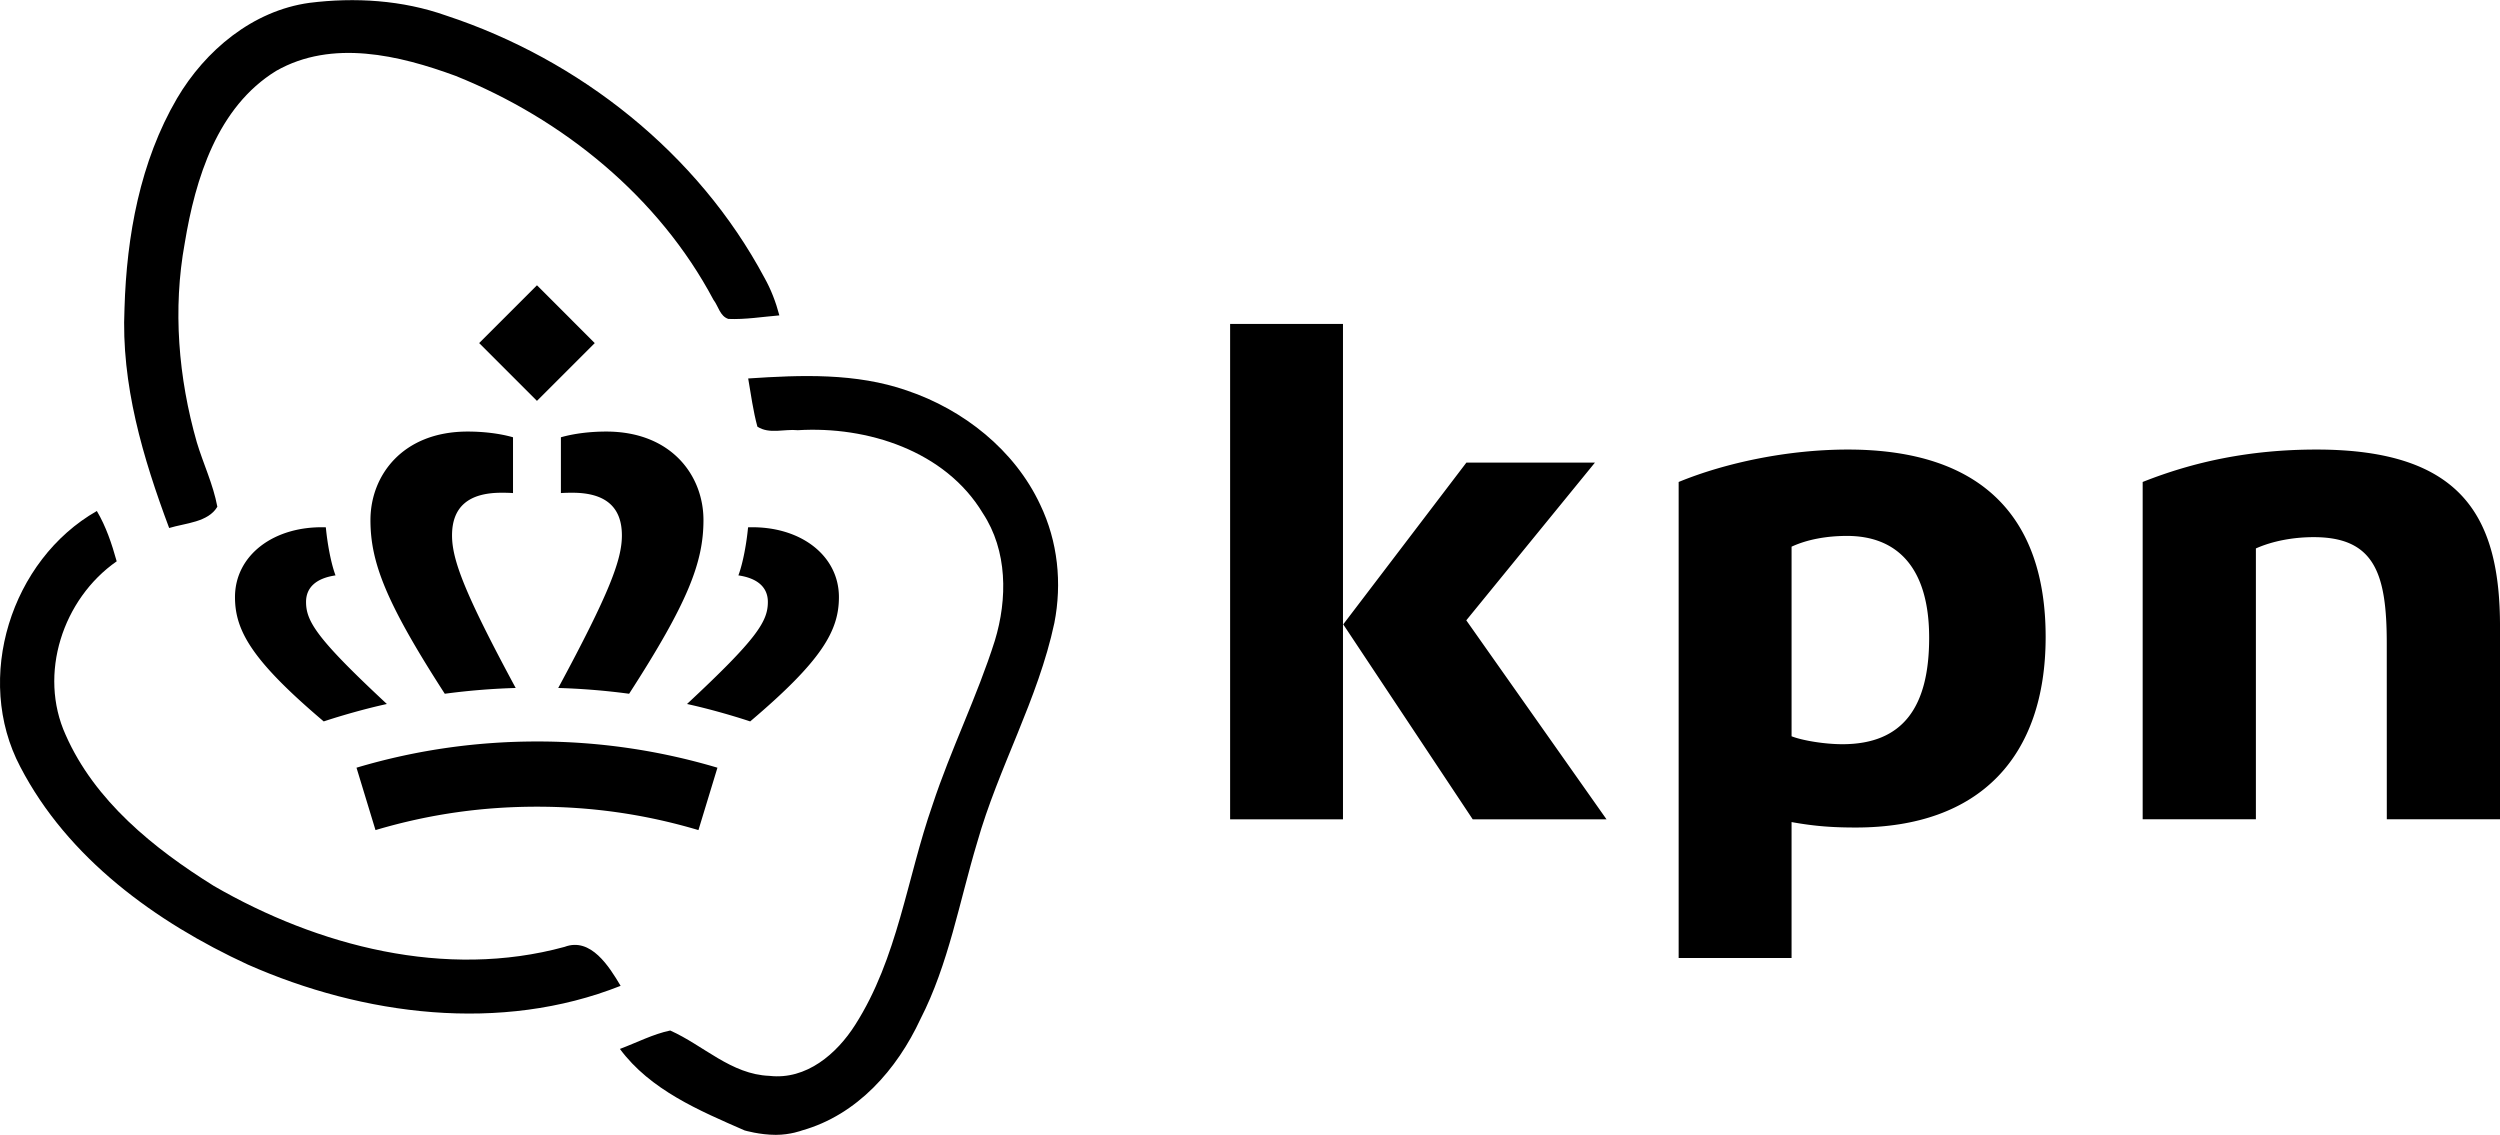
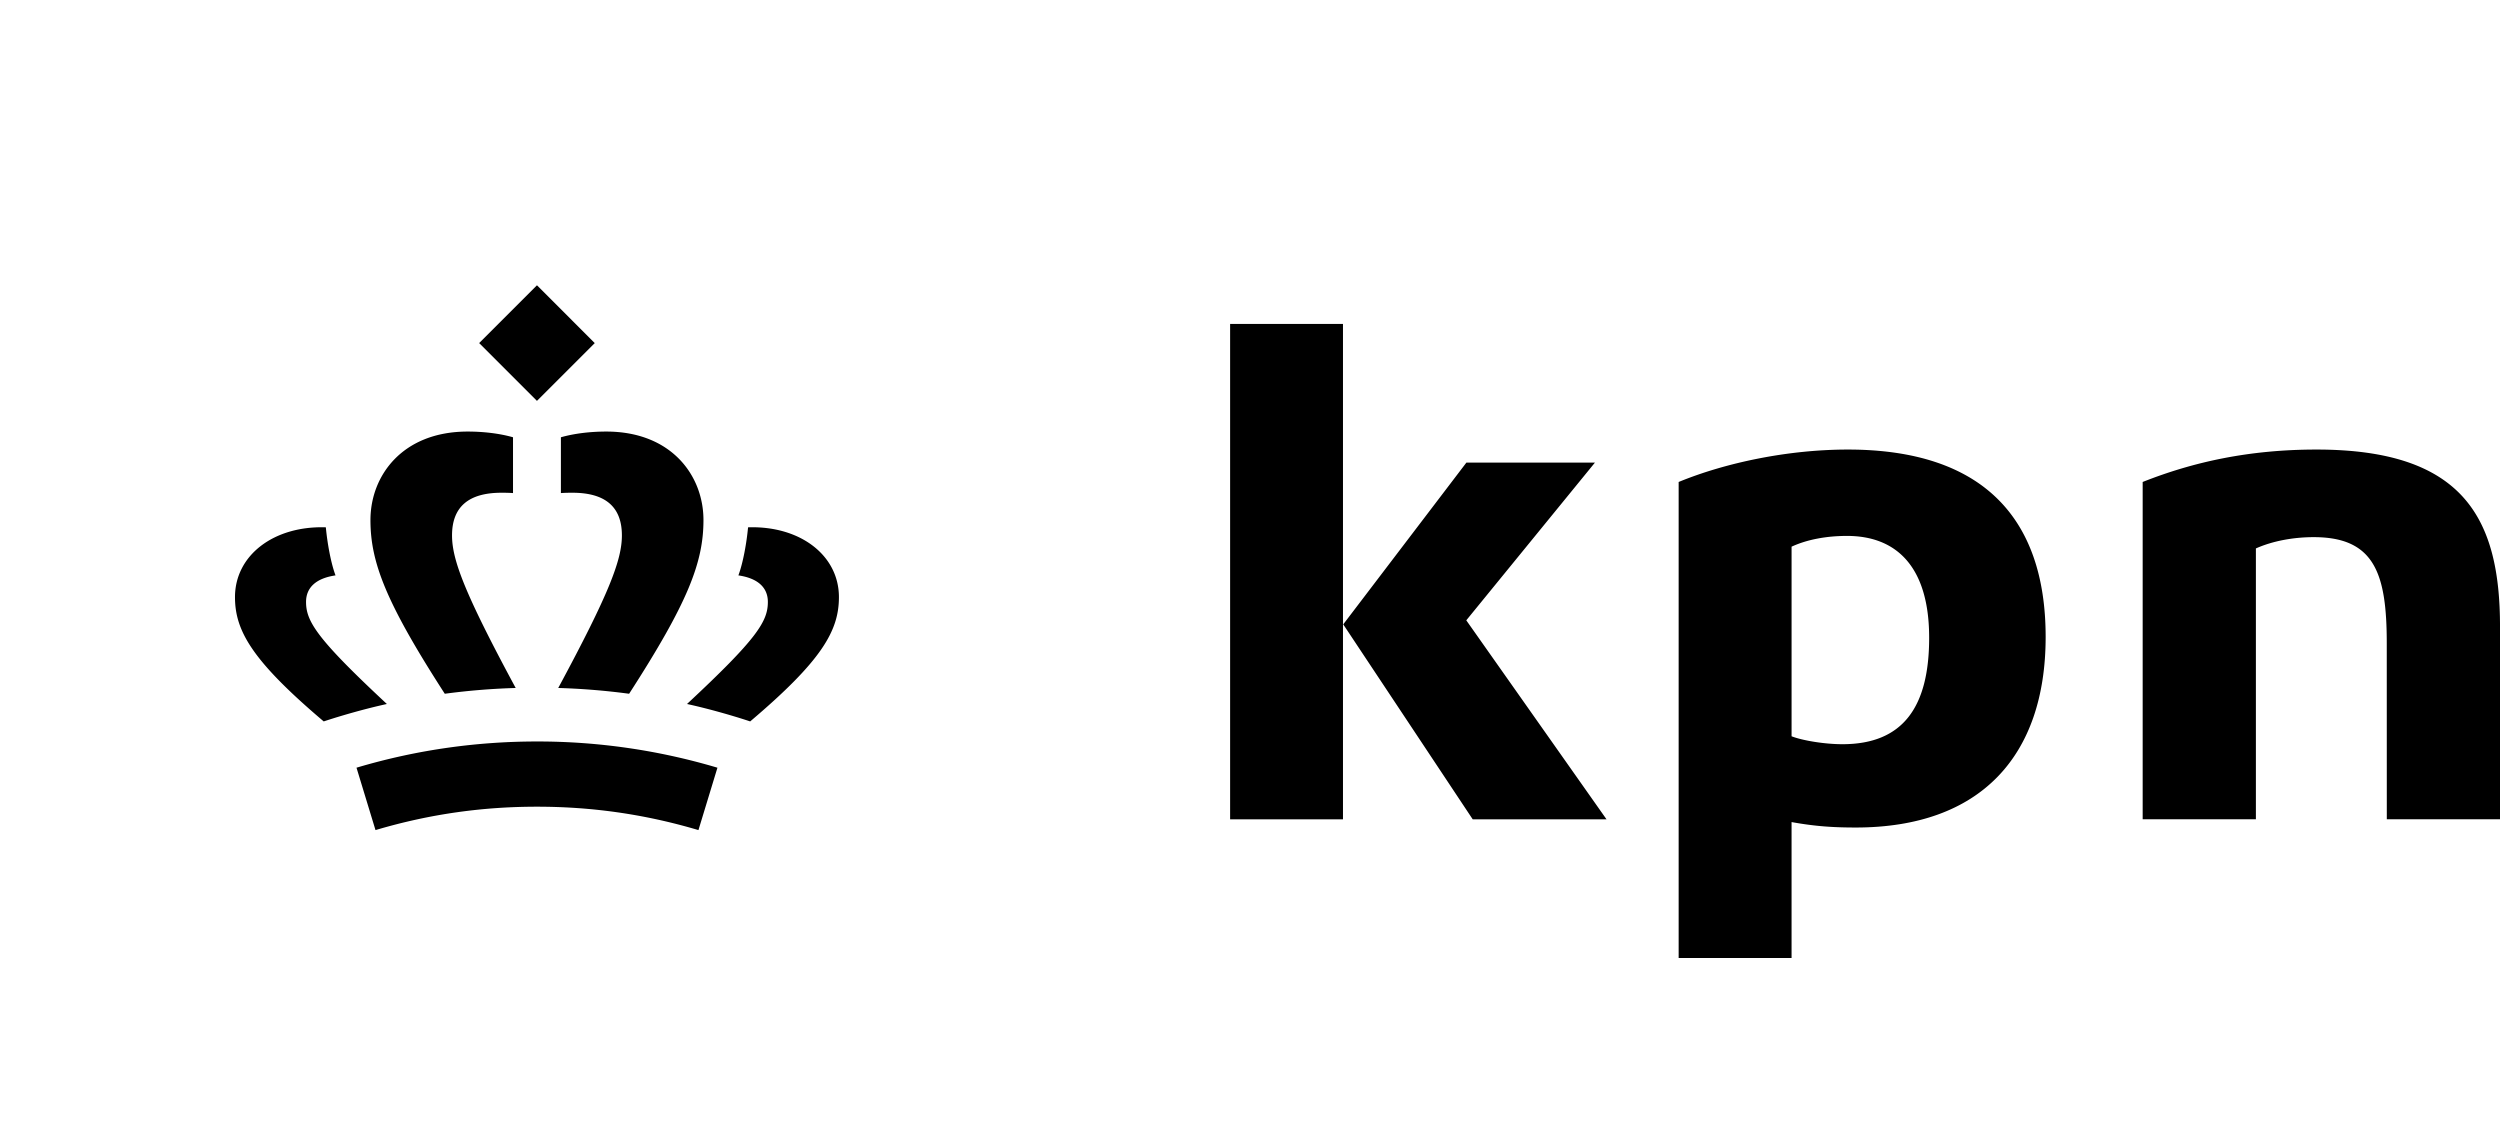
<svg xmlns="http://www.w3.org/2000/svg" width="2500" height="1135" viewBox="26.117 12.201 301.27 136.742">
  <path d="M305.279 66.358c-8.07 0-14.816 1.473-20.953 3.907v40.649h13.644v-32.64c1.959-.874 4.429-1.36 6.978-1.36 7.383 0 8.793 4.49 8.793 12.807l.005 21.193h13.643v-23.21c-.002-12.992-4.334-21.346-22.11-21.346zM174.356 51.217h13.601v59.7h-13.601zM203.59 110.917h16.124l-16.898-23.979 15.502-19.004h-15.491l-14.84 19.49zM248.7 76.766c5.954 0 9.896 3.708 9.896 12.274 0 8.298-3.113 12.826-10.456 12.826-2.109 0-4.767-.429-6.124-.954v-22.85c1.925-.886 4.265-1.296 6.684-1.296zm-20.292-6.5v57.365h13.607v-16.382c2.907.531 5.183.657 7.738.657 14.999 0 22.881-8.59 22.881-22.967 0-14.489-7.753-22.581-23.833-22.581-7.196 0-14.724 1.576-20.393 3.908zM87.939 71.603v-6.724c-1.612-.459-3.536-.689-5.47-.689-7.847 0-11.71 5.303-11.71 10.666 0 5.104 1.88 9.964 8.958 20.931a82.539 82.539 0 0 1 8.544-.697c-6.168-11.44-7.67-15.455-7.67-18.386 0-3.406 1.962-5.141 5.951-5.141.538-.001.972.009 1.397.04zM66.55 81.523c-.576-1.533-1.002-4.001-1.166-5.793-6.248-.207-10.949 3.354-10.949 8.414 0 4.062 2.072 7.669 10.693 14.977 2.147-.714 5.114-1.557 7.611-2.1-8.436-7.859-9.741-9.952-9.741-12.303.003-1.725 1.201-2.852 3.552-3.195zM93.71 71.603v-6.724c1.613-.459 3.537-.689 5.47-.689 7.847 0 11.71 5.303 11.71 10.666 0 5.104-1.88 9.964-8.959 20.931a82.546 82.546 0 0 0-8.542-.697c6.167-11.44 7.671-15.455 7.671-18.386 0-3.406-1.961-5.141-5.954-5.141-.538-.001-.971.009-1.396.04zM115.099 81.523c.575-1.533 1.002-4.001 1.165-5.793 6.25-.207 10.95 3.354 10.95 8.414 0 4.062-2.073 7.669-10.695 14.977-2.146-.714-5.115-1.557-7.612-2.1 8.438-7.859 9.743-9.952 9.743-12.303.001-1.725-1.202-2.852-3.551-3.195zM90.824 109.397c6.318 0 12.757.825 19.46 2.82l2.289-7.519a75.851 75.851 0 0 0-21.746-3.16c-6.901 0-14.225.916-21.749 3.16l2.289 7.519c6.701-1.994 13.138-2.82 19.457-2.82zM90.823 60.492l-6.963-6.966 6.966-6.963 6.963 6.967z" />
-   <path d="M47.439 24.056c3.417-5.808 9.139-10.59 15.972-11.53 5.466-.683 11.189-.341 16.483 1.538 16.058 5.295 30.32 16.569 38.349 31.601.769 1.366 1.366 2.904 1.793 4.526-2.049.171-4.099.513-6.148.427-1.025-.341-1.196-1.537-1.794-2.306-6.577-12.384-18.107-21.779-31.088-26.989-6.748-2.477-14.861-4.441-21.609-.598-7.088 4.356-9.736 12.982-11.017 20.754-1.452 7.943-.769 16.228 1.452 24 .768 2.562 1.964 5.039 2.477 7.772-1.11 1.879-3.844 1.964-5.808 2.562-3.161-8.455-5.808-17.337-5.381-26.477.255-8.711 1.878-17.679 6.319-25.28zM116.278 57.792c6.406-.427 12.982-.683 19.131 1.452 6.833 2.306 12.982 7.174 16.058 13.75 2.135 4.441 2.647 9.48 1.708 14.263-1.965 9.225-6.748 17.423-9.31 26.477-2.135 7.089-3.417 14.604-6.833 21.267-2.818 6.064-7.602 11.53-14.263 13.409 0 0-1.393.533-3.155.533-1.947 0-3.762-.533-3.762-.533-5.467-2.392-11.359-4.868-15.033-9.822 2.05-.769 4.015-1.793 6.064-2.22 4.015 1.793 7.345 5.294 11.958 5.465 4.441.514 8.114-2.647 10.334-6.149 5.125-8.027 6.234-17.679 9.31-26.477 2.22-6.746 5.381-13.067 7.516-19.813 1.537-5.04 1.537-10.847-1.452-15.374-4.526-7.516-13.921-10.505-22.292-9.993-1.623-.171-3.416.512-4.868-.427-.513-1.879-.77-3.844-1.111-5.808zM28.564 104.596c-5.636-10.676-1.11-24.939 9.224-30.833 1.11 1.879 1.794 3.929 2.391 6.064-6.491 4.526-9.48 13.58-6.148 20.924 3.501 7.943 10.59 13.666 17.85 18.192 12.555 7.26 27.929 11.273 42.277 7.345 3.161-1.195 5.381 2.392 6.748 4.697-14.434 5.723-31.003 3.587-44.925-2.562-11.104-5.123-21.695-12.81-27.417-23.827z" />
</svg>